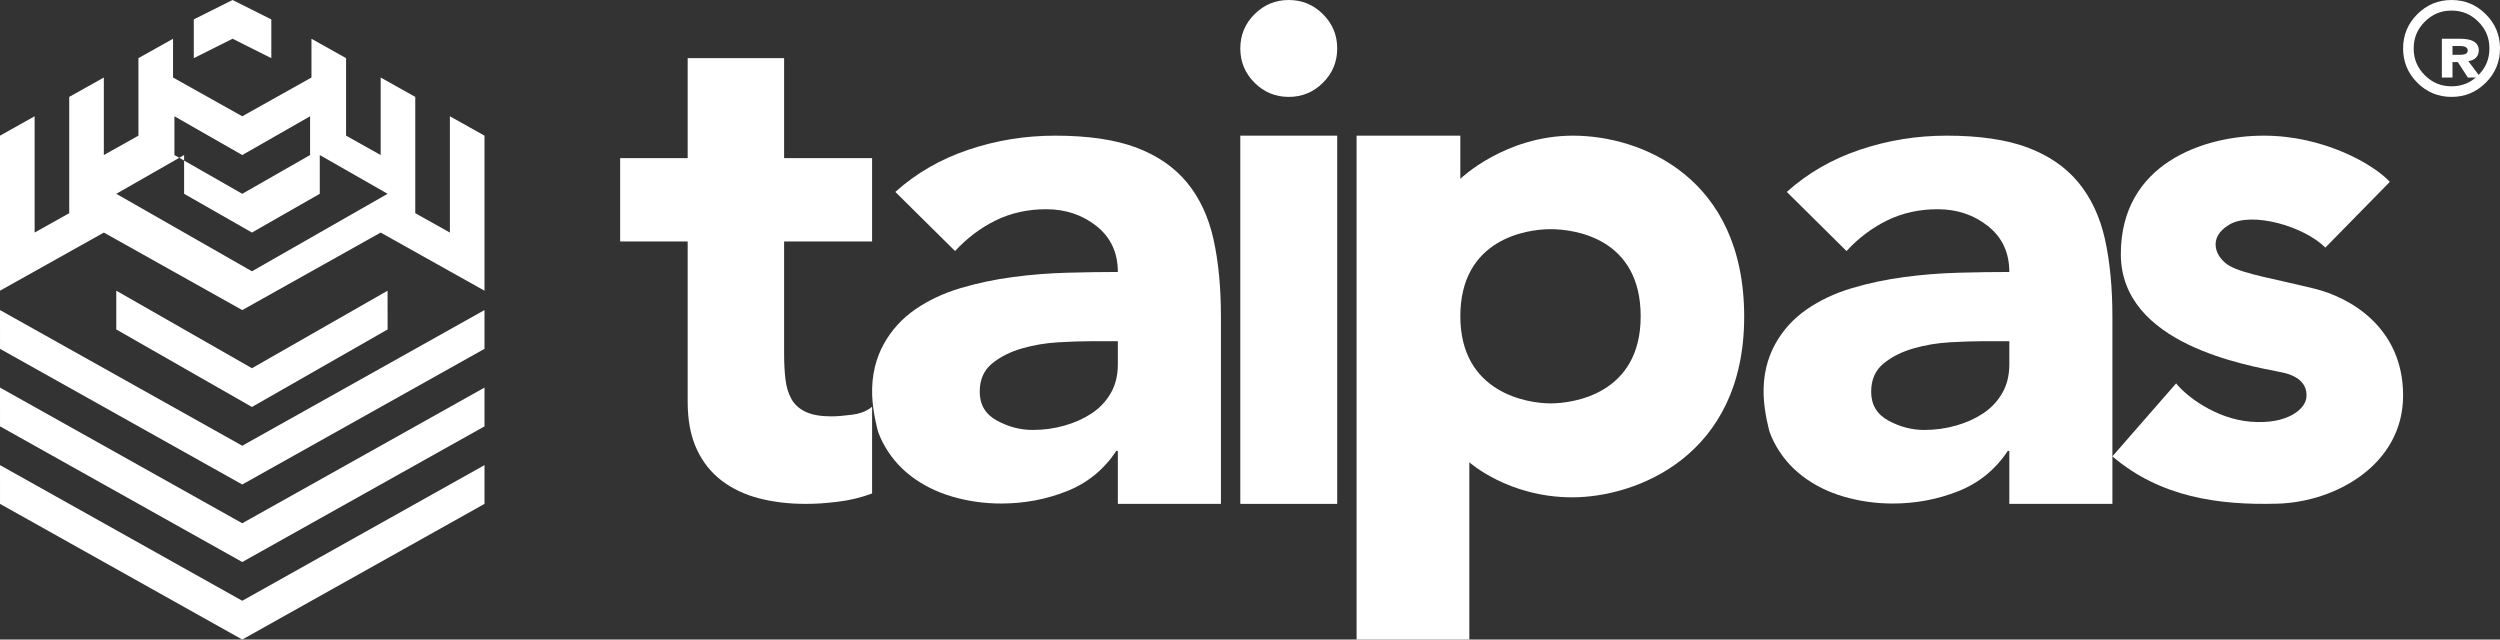
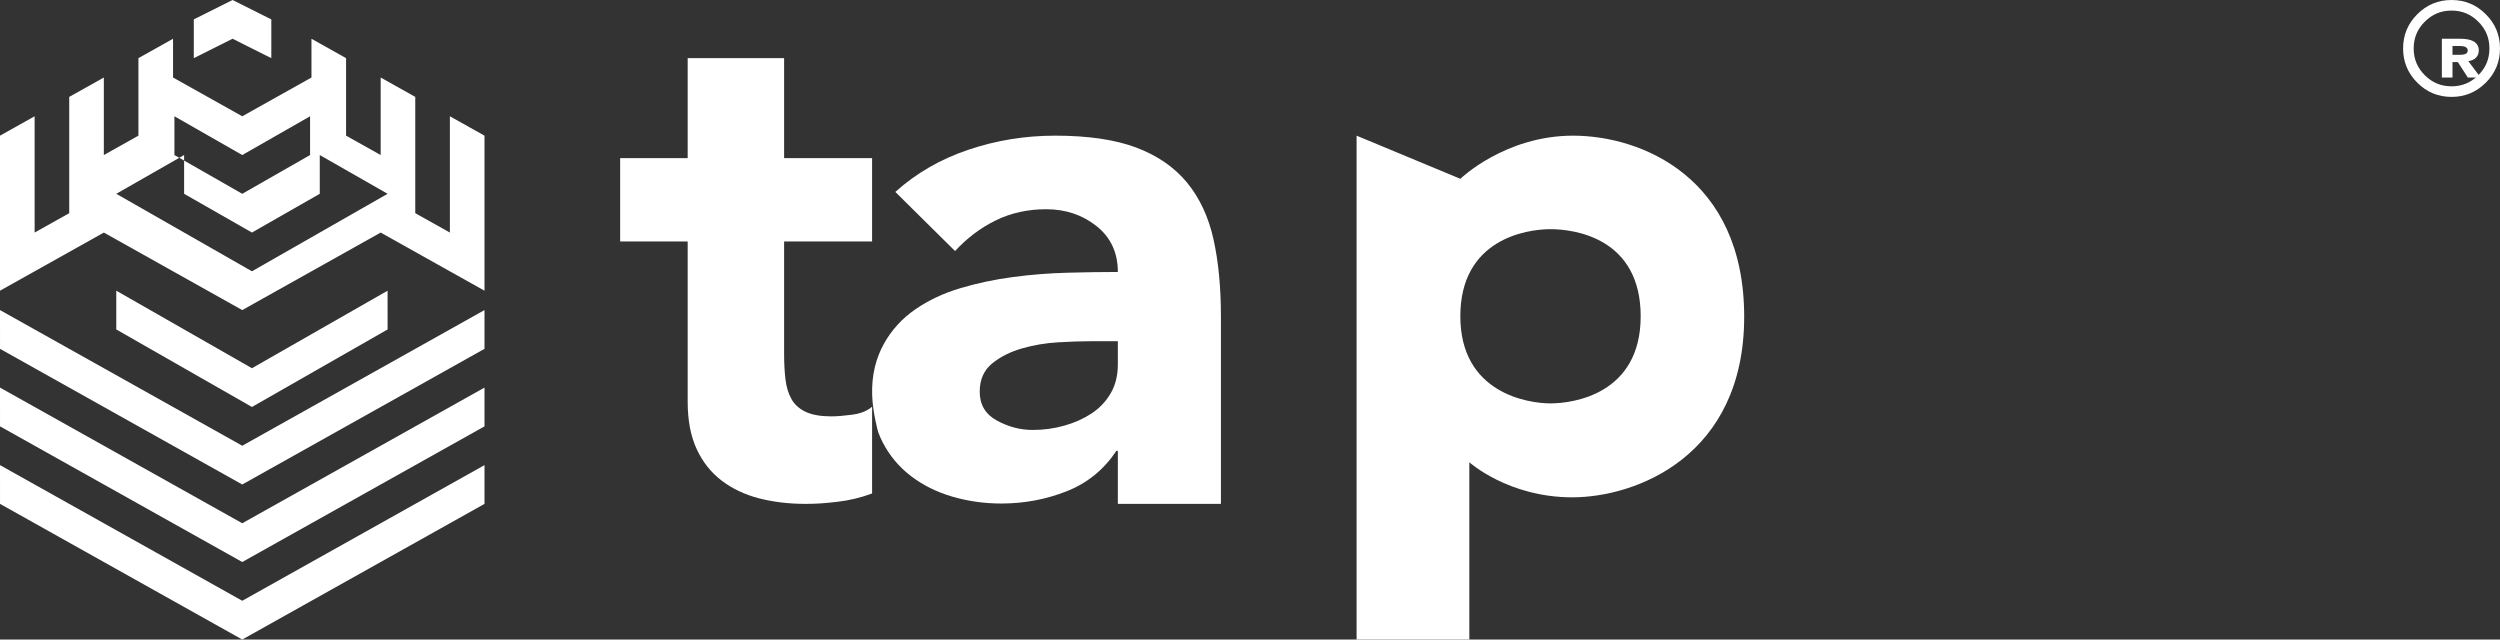
<svg xmlns="http://www.w3.org/2000/svg" width="129px" height="33px" viewBox="0 0 129 33" version="1.1">
  <rect x="0" y="0" width="129" height="33" fill="#333333" stroke="none" />
  <title>TaipasEmpreendimentos</title>
  <desc>Created with Sketch.</desc>
  <g id="Templates" stroke="none" stroke-width="1" fill="none" fill-rule="evenodd">
    <g id="Home" transform="translate(-635, -21)" fill="#FFFFFF">
      <g id="Menu">
        <g transform="translate(30, 21)">
          <g id="TaipasEmpreendimentos" transform="translate(605, 0)">
            <path d="M12.5,23 L12.5,23 L0,16 L0.001,18 L12.5,25 L12.5,24.999 L12.5,25 L25,18 L25,16 L12.5,23 L12.5,23 Z M20,17 L19.999,15 L13,19 L13,19.001 L13,19 L6,15 L6,17 L13,21 L13,20.998 L13,21 L20,17 Z M20,10 L13,13.999 L13,14 L13,13.999 L6,10 L9.5,8 L9.499,8 L9.5,8 L9.5,10 L13,11.999 L16.5,10 L16.5,8 L16.501,8 L16.5,8 L20,10 Z M9,6 L12.5,8 L16,6 L16,8 L12.5,10 L9,8 L9,6 Z M23.214,6 L23.214,12 L23.214,12.001 L23.214,12 L21.428,11 L21.428,5 L19.643,4 L19.643,8 L17.858,7 L17.857,7.002 L17.857,3 L16.072,2 L16.072,4 L12.5,6 L8.929,4 L8.929,2 L7.143,3 L7.143,7.002 L7.142,7 L5.358,8 L5.358,4 L3.572,5 L3.572,11 L1.786,12 L1.786,12.001 L1.786,12 L1.786,6 L0,7 L0,15 L5.358,12.001 L5.356,12 L5.358,12 L5.358,12 L12.5,16 L12.5,15.998 L12.5,16 L19.643,12 L19.643,12 L19.644,12 L19.643,12.001 L25,15 L25,7 L23.214,6 Z M12.5,31.001 L12.5,31 L0,24 L0.001,26 L12.5,33 L12.5,32.999 L12.5,33 L25,26 L25,24 L12.5,31 L12.5,31.001 Z M12.5,27.001 L12.5,27 L0,20 L0.001,22 L12.5,29 L12.5,28.999 L12.5,29 L25,22 L25,20 L12.5,27 L12.5,27.001 Z M12,1.999 L12.001,1.999 L12,1.999 L14,3 L14,1.001 L12,0 L10,1.001 L10,3 L12,1.999 Z" id="Fill-1" />
            <g id="Group-16" transform="translate(32, 0)">
              <path d="M25.681,18.797 C25.681,19.369 25.561,19.865 25.316,20.286 C25.072,20.709 24.744,21.056 24.332,21.329 C23.921,21.602 23.453,21.813 22.926,21.961 C22.399,22.111 21.854,22.186 21.288,22.186 C20.645,22.186 20.032,22.023 19.44,21.701 C18.848,21.378 18.553,20.882 18.553,20.211 C18.553,19.593 18.765,19.109 19.188,18.759 C19.613,18.414 20.126,18.153 20.73,17.98 C21.334,17.805 21.963,17.7 22.618,17.662 C23.274,17.625 23.819,17.607 24.257,17.607 L25.681,17.607 L25.681,18.797 Z M29.248,9.418 C28.592,8.625 27.717,8.023 26.627,7.613 C25.534,7.204 24.141,7 22.445,7 C20.902,7 19.413,7.241 17.976,7.725 C16.535,8.209 15.278,8.934 14.199,9.903 L17.281,12.954 C17.897,12.284 18.597,11.757 19.381,11.372 C20.164,10.989 21.032,10.796 21.983,10.796 C22.985,10.796 23.853,11.087 24.584,11.669 C25.316,12.252 25.681,13.041 25.681,14.034 C24.886,14.034 24.017,14.046 23.08,14.072 C22.143,14.097 21.205,14.17 20.268,14.295 C19.33,14.419 18.424,14.611 17.551,14.871 C16.677,15.132 15.9,15.498 15.22,15.969 C14.538,16.441 13.999,17.037 13.601,17.755 C13.203,18.476 12.968,19.357 13.004,20.398 C13.034,21.32 13.312,22.287 13.312,22.287 C13.377,22.469 13.455,22.647 13.544,22.819 C13.902,23.513 14.39,24.096 15.008,24.567 C15.623,25.038 16.337,25.392 17.146,25.628 C17.956,25.863 18.797,25.982 19.671,25.982 C20.853,25.982 21.976,25.769 23.044,25.348 C24.109,24.926 24.963,24.23 25.605,23.264 L25.681,23.264 L25.681,26 L31,26 L31,16.341 C31,14.828 30.872,13.494 30.615,12.34 C30.357,11.186 29.901,10.213 29.248,9.418 L29.248,9.418 Z" id="Fill-2" />
-               <path d="M71.681,18.797 C71.681,19.369 71.56,19.865 71.315,20.286 C71.071,20.709 70.743,21.056 70.333,21.329 C69.921,21.602 69.452,21.813 68.926,21.961 C68.399,22.111 67.853,22.186 67.288,22.186 C66.645,22.186 66.031,22.023 65.438,21.701 C64.847,21.378 64.552,20.882 64.552,20.211 C64.552,19.593 64.765,19.109 65.188,18.759 C65.612,18.414 66.126,18.153 66.73,17.98 C67.333,17.805 67.962,17.7 68.616,17.662 C69.273,17.625 69.818,17.607 70.256,17.607 L71.681,17.607 L71.681,18.797 Z M75.247,9.418 C74.591,8.625 73.717,8.023 72.626,7.613 C71.534,7.204 70.14,7 68.444,7 C66.903,7 65.413,7.241 63.975,7.725 C62.534,8.209 61.277,8.934 60.199,9.903 L63.28,12.954 C63.895,12.284 64.597,11.757 65.379,11.372 C66.163,10.989 67.033,10.796 67.983,10.796 C68.985,10.796 69.852,11.087 70.583,11.669 C71.315,12.252 71.681,13.041 71.681,14.034 C70.884,14.034 70.018,14.046 69.08,14.072 C68.141,14.097 67.205,14.17 66.268,14.295 C65.329,14.419 64.423,14.611 63.55,14.871 C62.676,15.132 61.899,15.498 61.219,15.969 C60.538,16.441 59.998,17.037 59.6,17.755 C59.202,18.476 58.967,19.357 59.004,20.398 C59.034,21.32 59.311,22.287 59.311,22.287 C59.376,22.469 59.454,22.647 59.542,22.819 C59.901,23.513 60.39,24.096 61.007,24.567 C61.623,25.038 62.336,25.392 63.145,25.628 C63.955,25.863 64.796,25.982 65.669,25.982 C66.852,25.982 67.977,25.769 69.043,25.348 C70.108,24.926 70.964,24.23 71.604,23.264 L71.681,23.264 L71.681,26 L77,26 L77,16.341 C77,14.828 76.87,13.494 76.615,12.34 C76.356,11.186 75.9,10.213 75.247,9.418 L75.247,9.418 Z" id="Fill-4" />
              <path d="M13,12.458 L13,8.16 L8.46,8.16 L8.46,3 L3.484,3 L3.484,8.16 L0,8.16 L0,12.458 L3.484,12.458 L3.484,20.733 C3.484,21.689 3.639,22.501 3.947,23.17 C4.258,23.839 4.688,24.383 5.238,24.8 C5.788,25.218 6.429,25.523 7.164,25.713 C7.898,25.903 8.699,26 9.571,26 C10.166,26 10.593,25.965 11.211,25.892 C11.83,25.821 12.426,25.677 13,25.463 L13,20.984 C12.929,21.051 12.842,21.108 12.75,21.16 C12.545,21.275 12.293,21.355 11.986,21.397 C11.539,21.456 11.176,21.485 10.902,21.485 C10.351,21.485 9.91,21.408 9.578,21.254 C9.246,21.097 8.998,20.877 8.839,20.59 C8.678,20.305 8.575,19.963 8.53,19.569 C8.483,19.176 8.46,18.74 8.46,18.263 L8.46,12.458 L13,12.458 Z" id="Fill-6" />
-               <polygon id="Fill-8" points="32 26 37 26 37 7 32 7" />
-               <path d="M48.006,20.815 C46.828,20.815 43.353,20.278 43.353,16.319 C43.353,12.36 46.729,11.825 48.006,11.825 C49.282,11.825 52.659,12.304 52.659,16.319 C52.659,20.334 49.184,20.815 48.006,20.815 M49.17,7 C45.655,7 43.353,9.226 43.353,9.226 L43.353,7 L38,7 L38,33 L43.817,33 L43.817,23.852 C43.817,23.852 45.826,25.662 49.129,25.662 C52.433,25.662 58,23.534 58,16.342 C58,9.15 52.684,7 49.17,7" id="Fill-10" />
-               <path d="M87.438,14.898 C85.347,14.383 83.796,14.138 83.06,13.727 C82.326,13.317 81.867,12.267 83.044,11.584 C84.211,10.904 86.892,11.677 87.988,12.776 L91.315,9.384 C90.495,8.49 87.927,7 84.809,7 C81.69,7 77.435,8.449 77.435,13.111 C77.435,17.773 83.915,18.846 85.729,19.211 C86.793,19.425 87.074,19.984 87.006,20.539 C86.937,21.094 86.052,21.92 84.121,21.759 C82.325,21.609 80.795,20.43 80.289,19.782 L77,23.548 C79.474,25.662 82.491,26.072 85.507,25.99 C88.539,25.908 92,23.959 92,20.41 C92,16.86 89.213,15.336 87.438,14.898" id="Fill-11" />
-               <path d="M34.5,5 C35.19,5 35.779,4.755 36.267,4.266 C36.757,3.779 37,3.19 37,2.501 C37,1.811 36.757,1.221 36.267,0.734 C35.779,0.247 35.19,0 34.5,0 C33.81,0 33.22,0.247 32.732,0.734 C32.244,1.221 32,1.811 32,2.501 C32,3.19 32.244,3.779 32.732,4.266 C33.22,4.755 33.81,5 34.5,5" id="Fill-12" />
+               <path d="M48.006,20.815 C46.828,20.815 43.353,20.278 43.353,16.319 C43.353,12.36 46.729,11.825 48.006,11.825 C49.282,11.825 52.659,12.304 52.659,16.319 C52.659,20.334 49.184,20.815 48.006,20.815 M49.17,7 C45.655,7 43.353,9.226 43.353,9.226 L38,7 L38,33 L43.817,33 L43.817,23.852 C43.817,23.852 45.826,25.662 49.129,25.662 C52.433,25.662 58,23.534 58,16.342 C58,9.15 52.684,7 49.17,7" id="Fill-10" />
              <path d="M94.5,0 C93.81,0 93.221,0.247 92.732,0.734 C92.244,1.221 92,1.811 92,2.5 C92,3.19 92.244,3.779 92.732,4.266 C93.221,4.755 93.81,5 94.5,5 C95.19,5 95.78,4.755 96.267,4.266 C96.757,3.779 97,3.19 97,2.5 C97,1.811 96.757,1.221 96.267,0.734 C95.78,0.247 95.19,0 94.5,0 M94.5,0.546 C95.044,0.546 95.495,0.734 95.882,1.12 C96.267,1.503 96.454,1.955 96.454,2.5 C96.454,3.044 96.267,3.495 95.881,3.88 C95.496,4.266 95.044,4.454 94.5,4.454 C93.956,4.454 93.504,4.266 93.118,3.88 C92.733,3.495 92.546,3.044 92.546,2.5 C92.546,1.957 92.733,1.505 93.118,1.12 C93.505,0.734 93.957,0.546 94.5,0.546" id="Fill-13" />
              <path d="M94.549,2.828 L94.874,2.828 C94.923,2.828 94.976,2.826 95.029,2.824 C95.086,2.821 95.136,2.812 95.18,2.798 C95.224,2.785 95.262,2.763 95.291,2.732 C95.32,2.702 95.335,2.66 95.335,2.605 C95.335,2.554 95.322,2.513 95.296,2.484 C95.27,2.454 95.237,2.43 95.197,2.414 C95.158,2.399 95.112,2.387 95.061,2.382 C95.009,2.377 94.958,2.373 94.909,2.373 L94.549,2.373 L94.549,2.828 Z M94,2 L94.965,2 C95.093,2 95.213,2.01 95.326,2.03 C95.44,2.05 95.54,2.083 95.625,2.128 C95.711,2.175 95.779,2.237 95.829,2.315 C95.88,2.394 95.905,2.491 95.905,2.608 C95.905,2.749 95.86,2.869 95.769,2.968 C95.676,3.067 95.543,3.129 95.366,3.156 L96,4 L95.341,4 L94.821,3.201 L94.549,3.201 L94.549,4 L94,4 L94,2 Z" id="Fill-14" />
            </g>
          </g>
        </g>
      </g>
    </g>
  </g>
</svg>